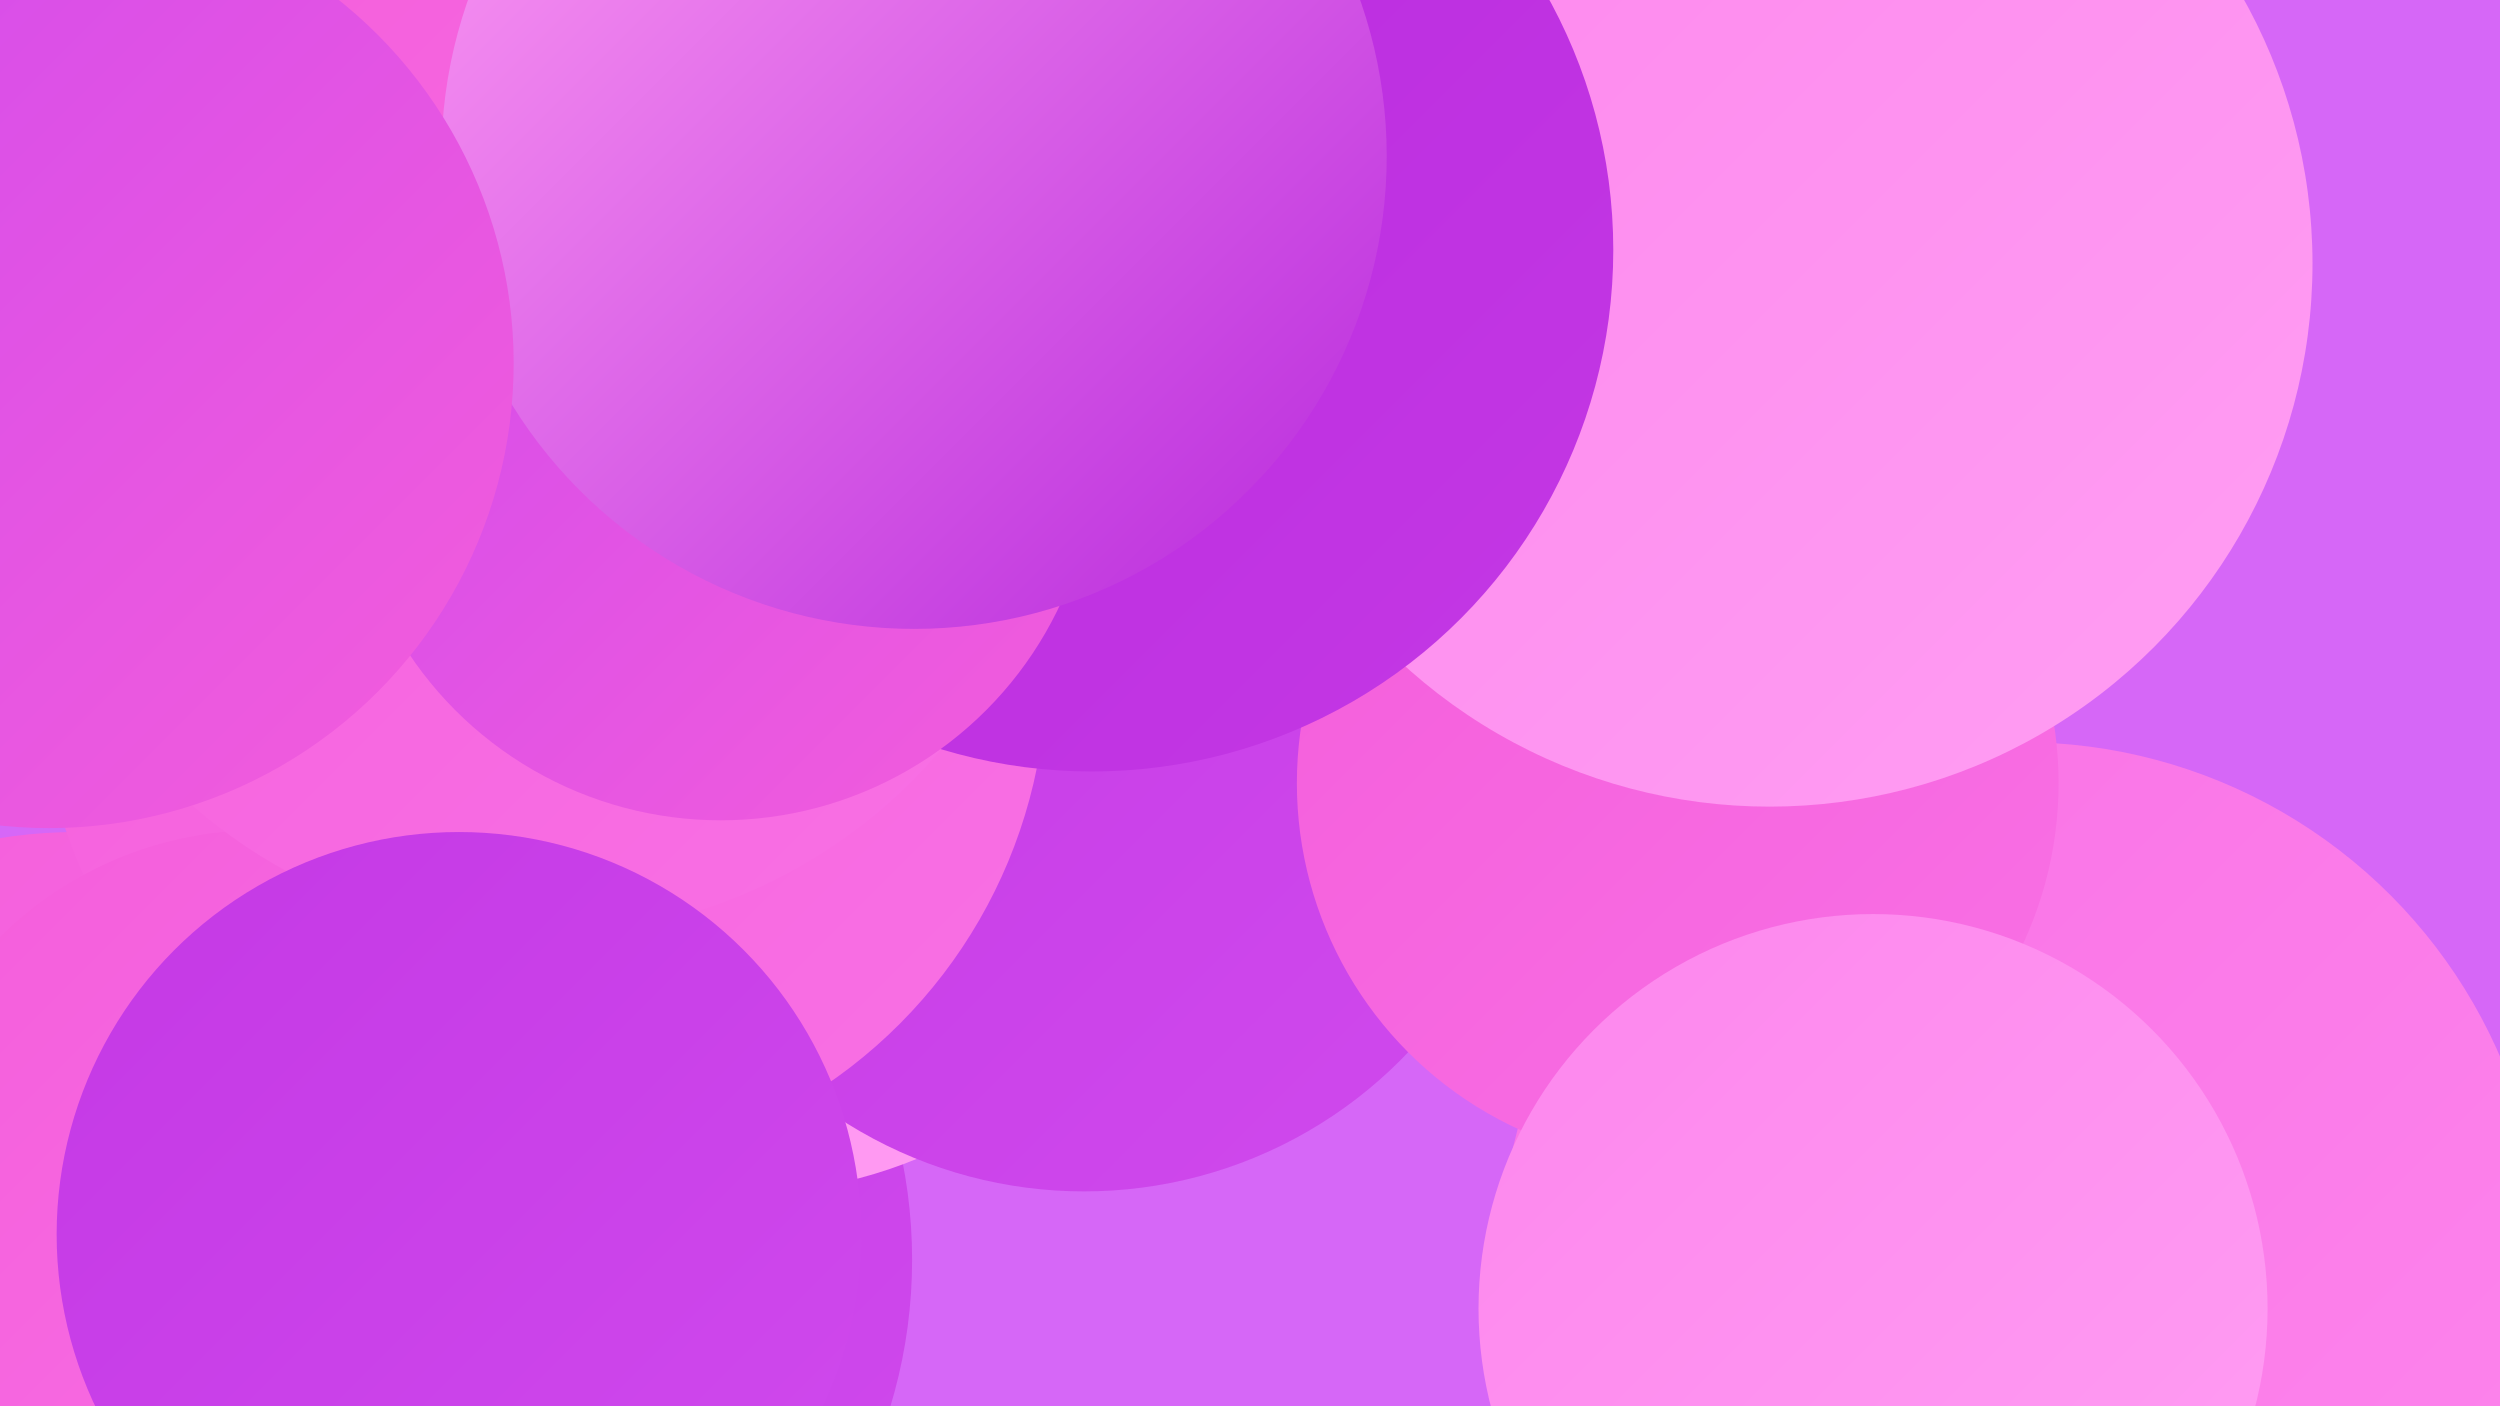
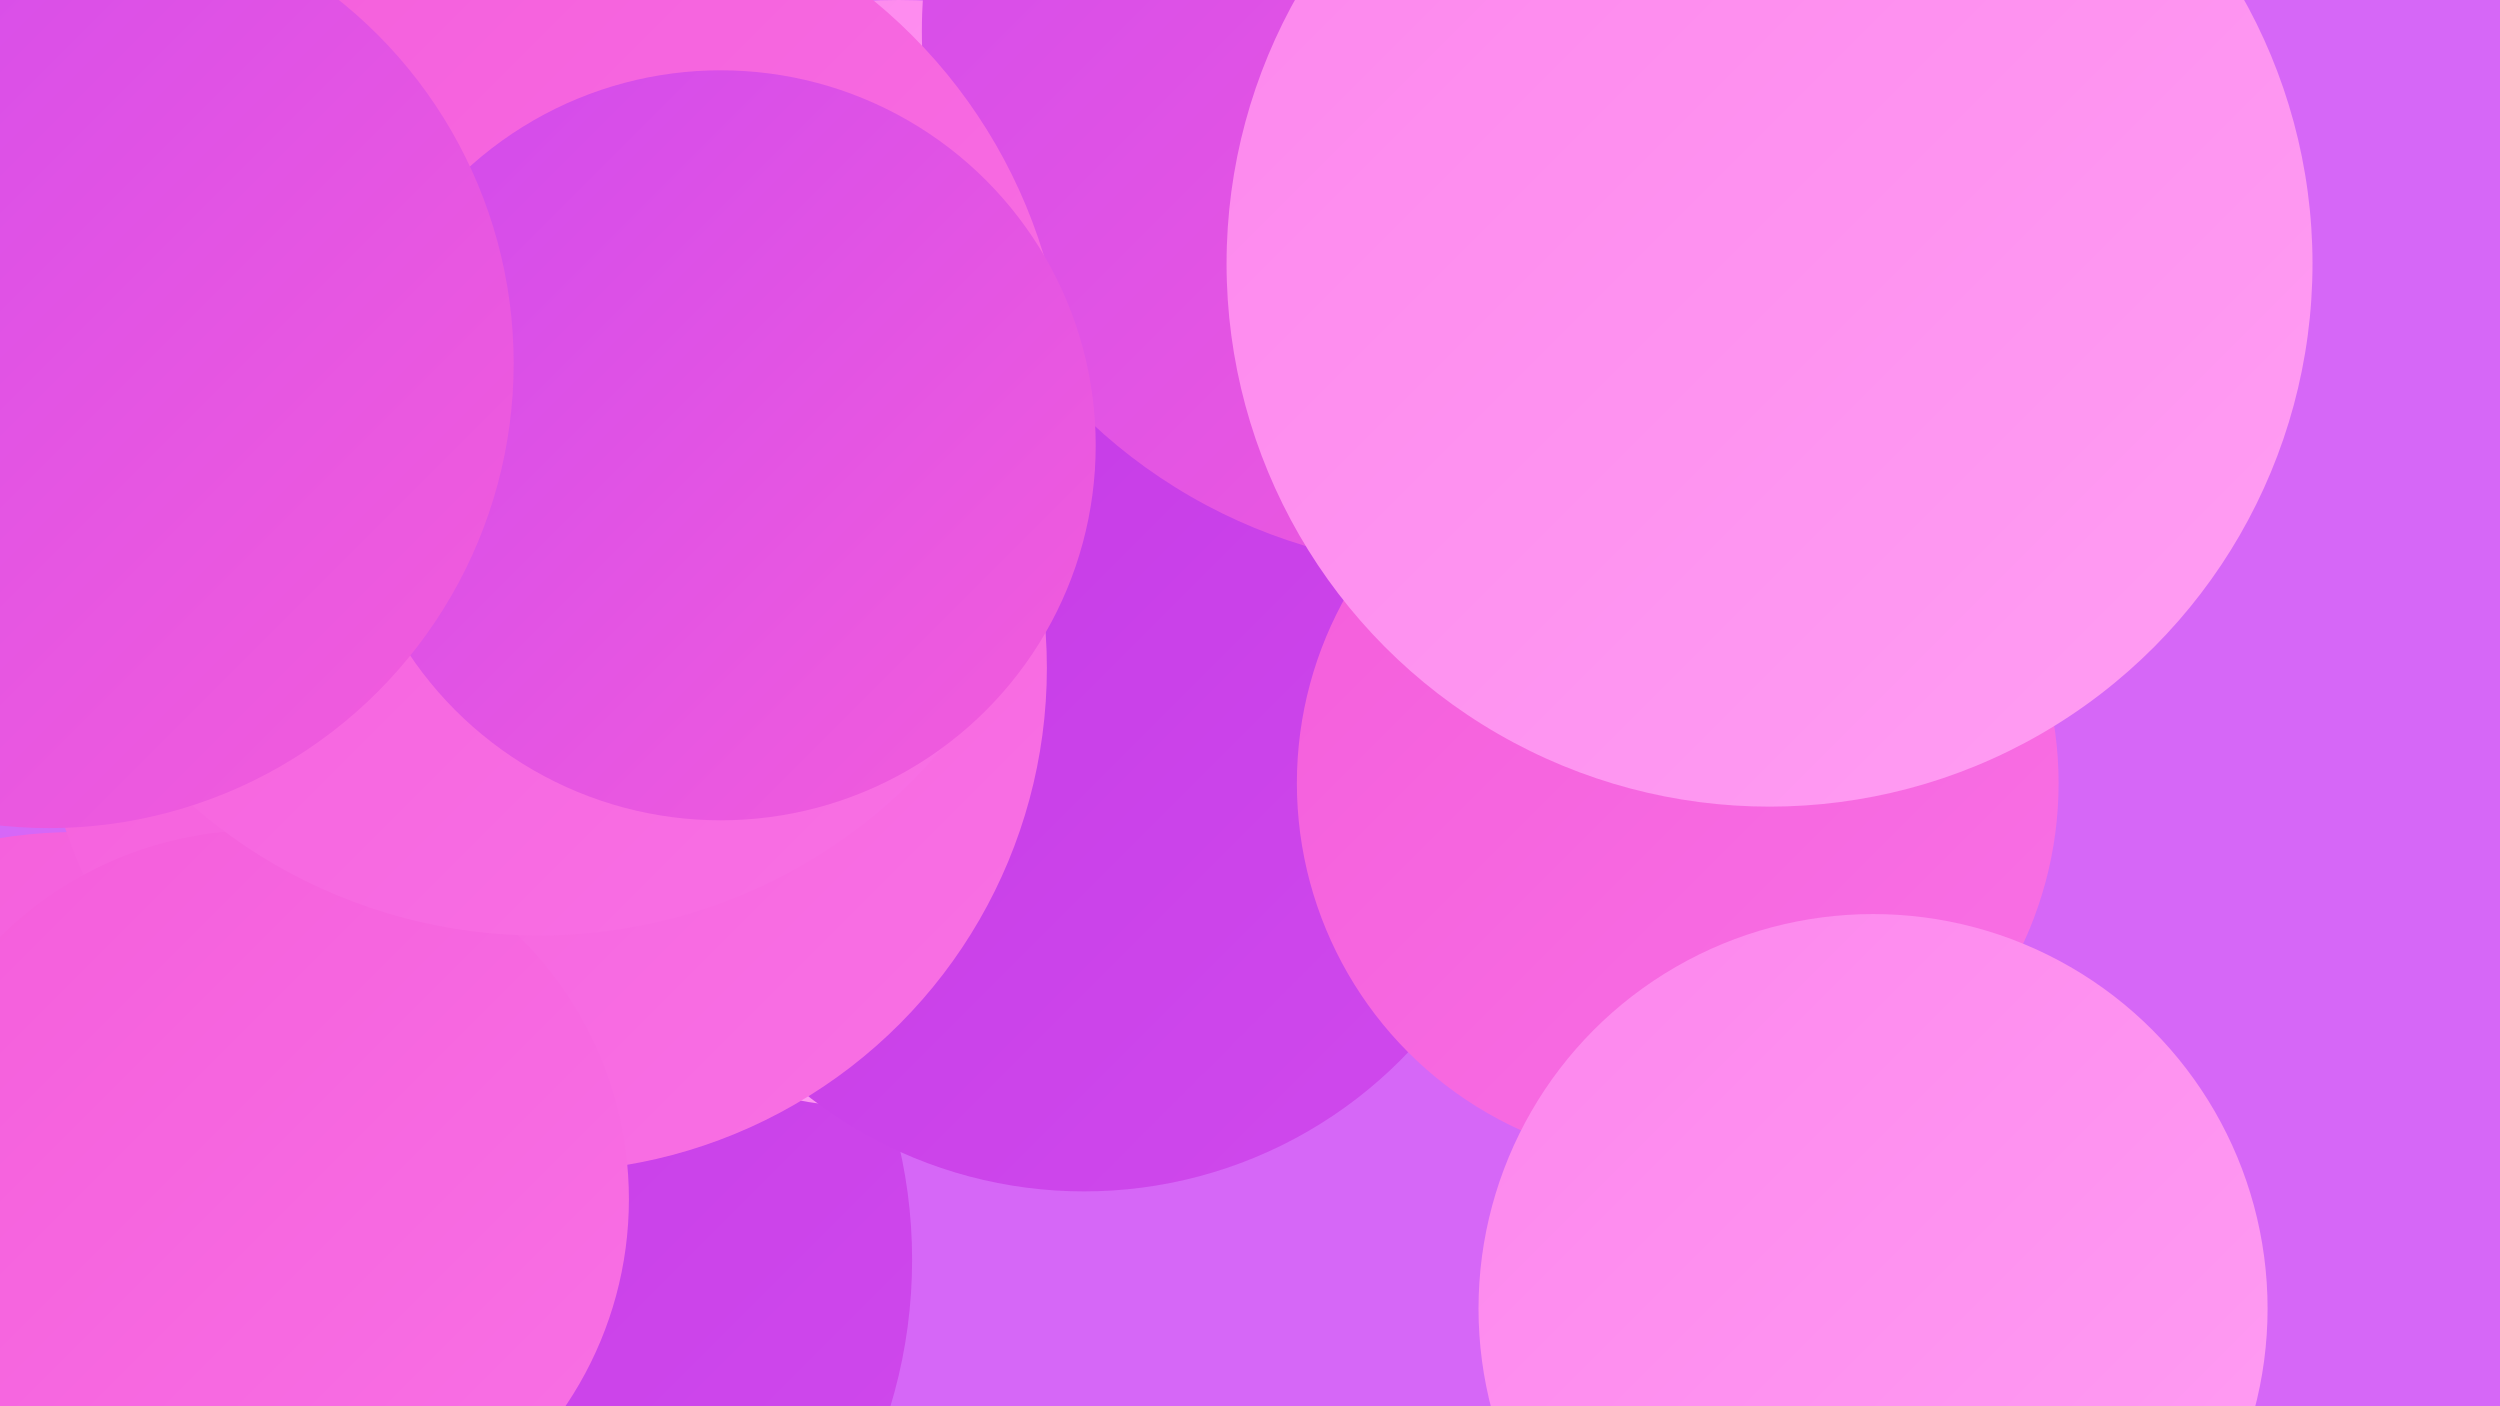
<svg xmlns="http://www.w3.org/2000/svg" width="1280" height="720">
  <defs>
    <linearGradient id="grad0" x1="0%" y1="0%" x2="100%" y2="100%">
      <stop offset="0%" style="stop-color:#b728dc;stop-opacity:1" />
      <stop offset="100%" style="stop-color:#c438e5;stop-opacity:1" />
    </linearGradient>
    <linearGradient id="grad1" x1="0%" y1="0%" x2="100%" y2="100%">
      <stop offset="0%" style="stop-color:#c438e5;stop-opacity:1" />
      <stop offset="100%" style="stop-color:#d04aed;stop-opacity:1" />
    </linearGradient>
    <linearGradient id="grad2" x1="0%" y1="0%" x2="100%" y2="100%">
      <stop offset="0%" style="stop-color:#d04aed;stop-opacity:1" />
      <stop offset="100%" style="stop-color:#f45ddb;stop-opacity:1" />
    </linearGradient>
    <linearGradient id="grad3" x1="0%" y1="0%" x2="100%" y2="100%">
      <stop offset="0%" style="stop-color:#f45ddb;stop-opacity:1" />
      <stop offset="100%" style="stop-color:#f971e5;stop-opacity:1" />
    </linearGradient>
    <linearGradient id="grad4" x1="0%" y1="0%" x2="100%" y2="100%">
      <stop offset="0%" style="stop-color:#f971e5;stop-opacity:1" />
      <stop offset="100%" style="stop-color:#fd86ed;stop-opacity:1" />
    </linearGradient>
    <linearGradient id="grad5" x1="0%" y1="0%" x2="100%" y2="100%">
      <stop offset="0%" style="stop-color:#fd86ed;stop-opacity:1" />
      <stop offset="100%" style="stop-color:#ff9ef3;stop-opacity:1" />
    </linearGradient>
    <linearGradient id="grad6" x1="0%" y1="0%" x2="100%" y2="100%">
      <stop offset="0%" style="stop-color:#ff9ef3;stop-opacity:1" />
      <stop offset="100%" style="stop-color:#b728dc;stop-opacity:1" />
    </linearGradient>
  </defs>
  <rect width="1280" height="720" fill="#d667f7" />
  <circle cx="783" cy="26" r="225" fill="url(#grad6)" />
-   <circle cx="1035" cy="647" r="267" fill="url(#grad4)" />
  <circle cx="208" cy="645" r="259" fill="url(#grad1)" />
  <circle cx="39" cy="673" r="247" fill="url(#grad3)" />
  <circle cx="460" cy="284" r="284" fill="url(#grad5)" />
-   <circle cx="380" cy="376" r="235" fill="url(#grad5)" />
  <circle cx="555" cy="381" r="229" fill="url(#grad1)" />
  <circle cx="747" cy="16" r="275" fill="url(#grad2)" />
  <circle cx="278" cy="342" r="258" fill="url(#grad3)" />
  <circle cx="133" cy="614" r="189" fill="url(#grad3)" />
  <circle cx="859" cy="401" r="195" fill="url(#grad3)" />
  <circle cx="276" cy="209" r="270" fill="url(#grad3)" />
  <circle cx="912" cy="152" r="253" fill="url(#grad3)" />
  <circle cx="906" cy="135" r="278" fill="url(#grad5)" />
-   <circle cx="235" cy="632" r="206" fill="url(#grad1)" />
  <circle cx="959" cy="670" r="202" fill="url(#grad5)" />
-   <circle cx="559" cy="128" r="267" fill="url(#grad0)" />
  <circle cx="369" cy="228" r="192" fill="url(#grad2)" />
-   <circle cx="468" cy="80" r="242" fill="url(#grad6)" />
  <circle cx="25" cy="186" r="238" fill="url(#grad2)" />
</svg>